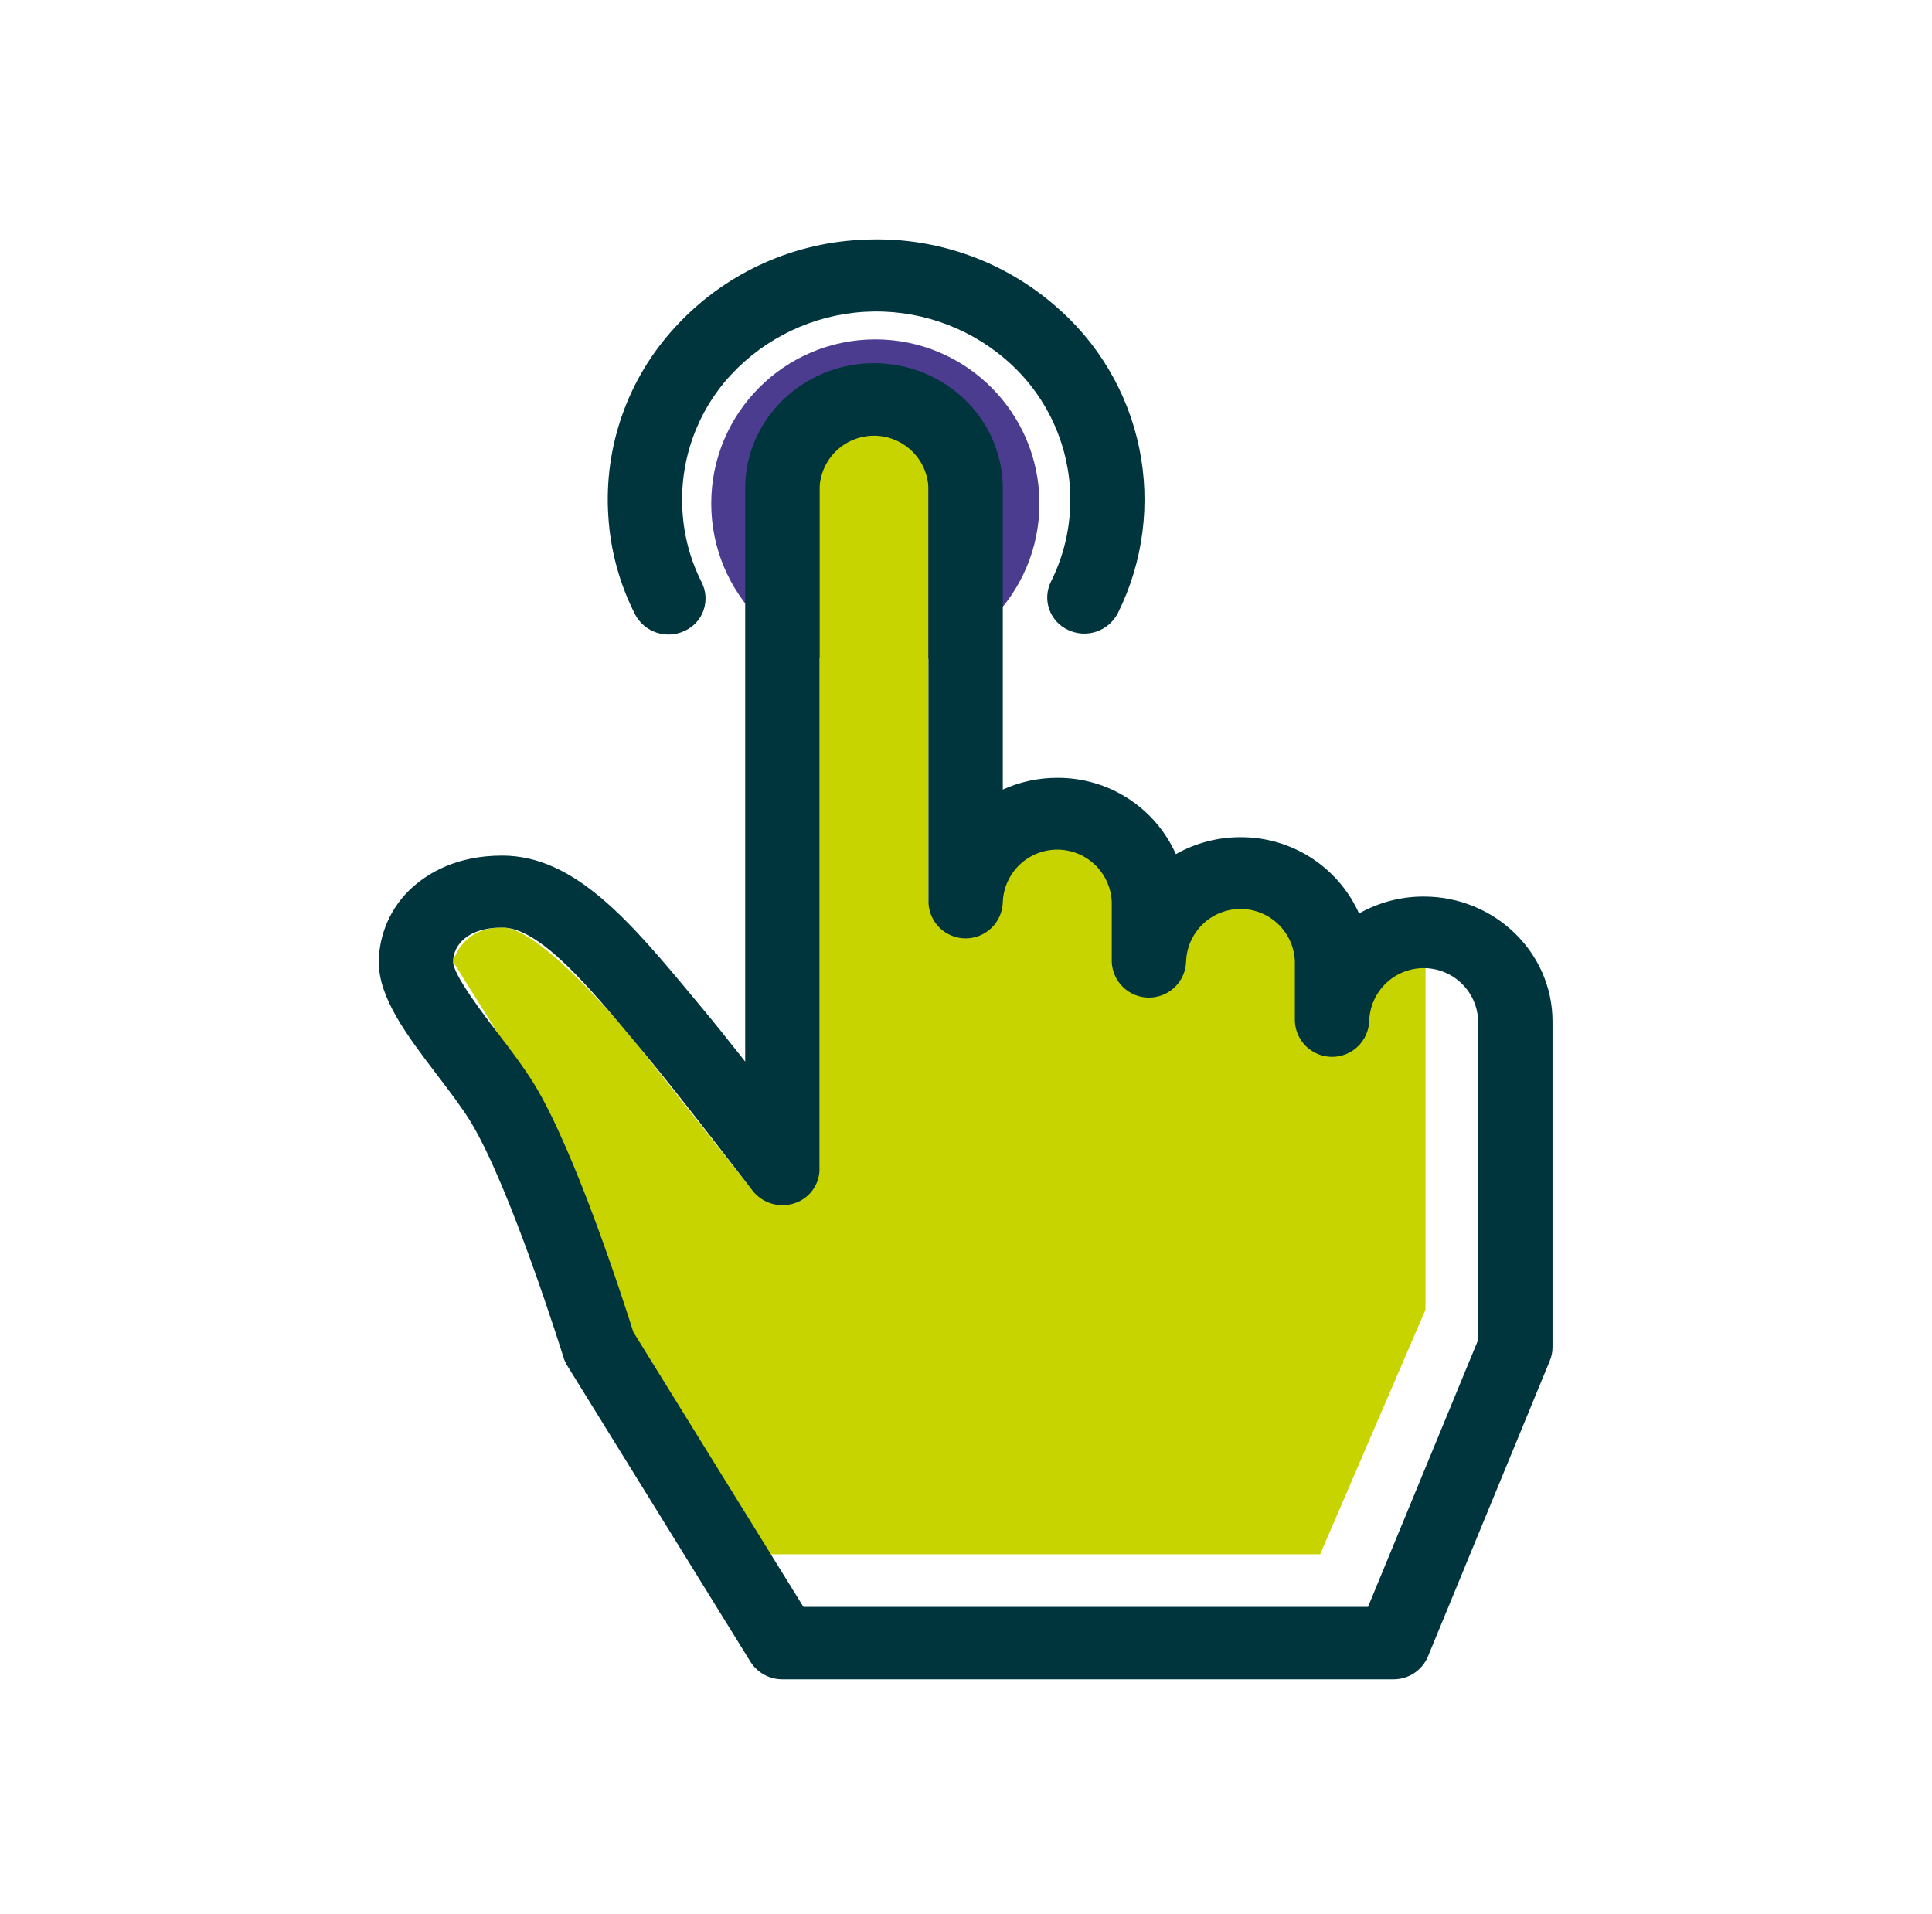
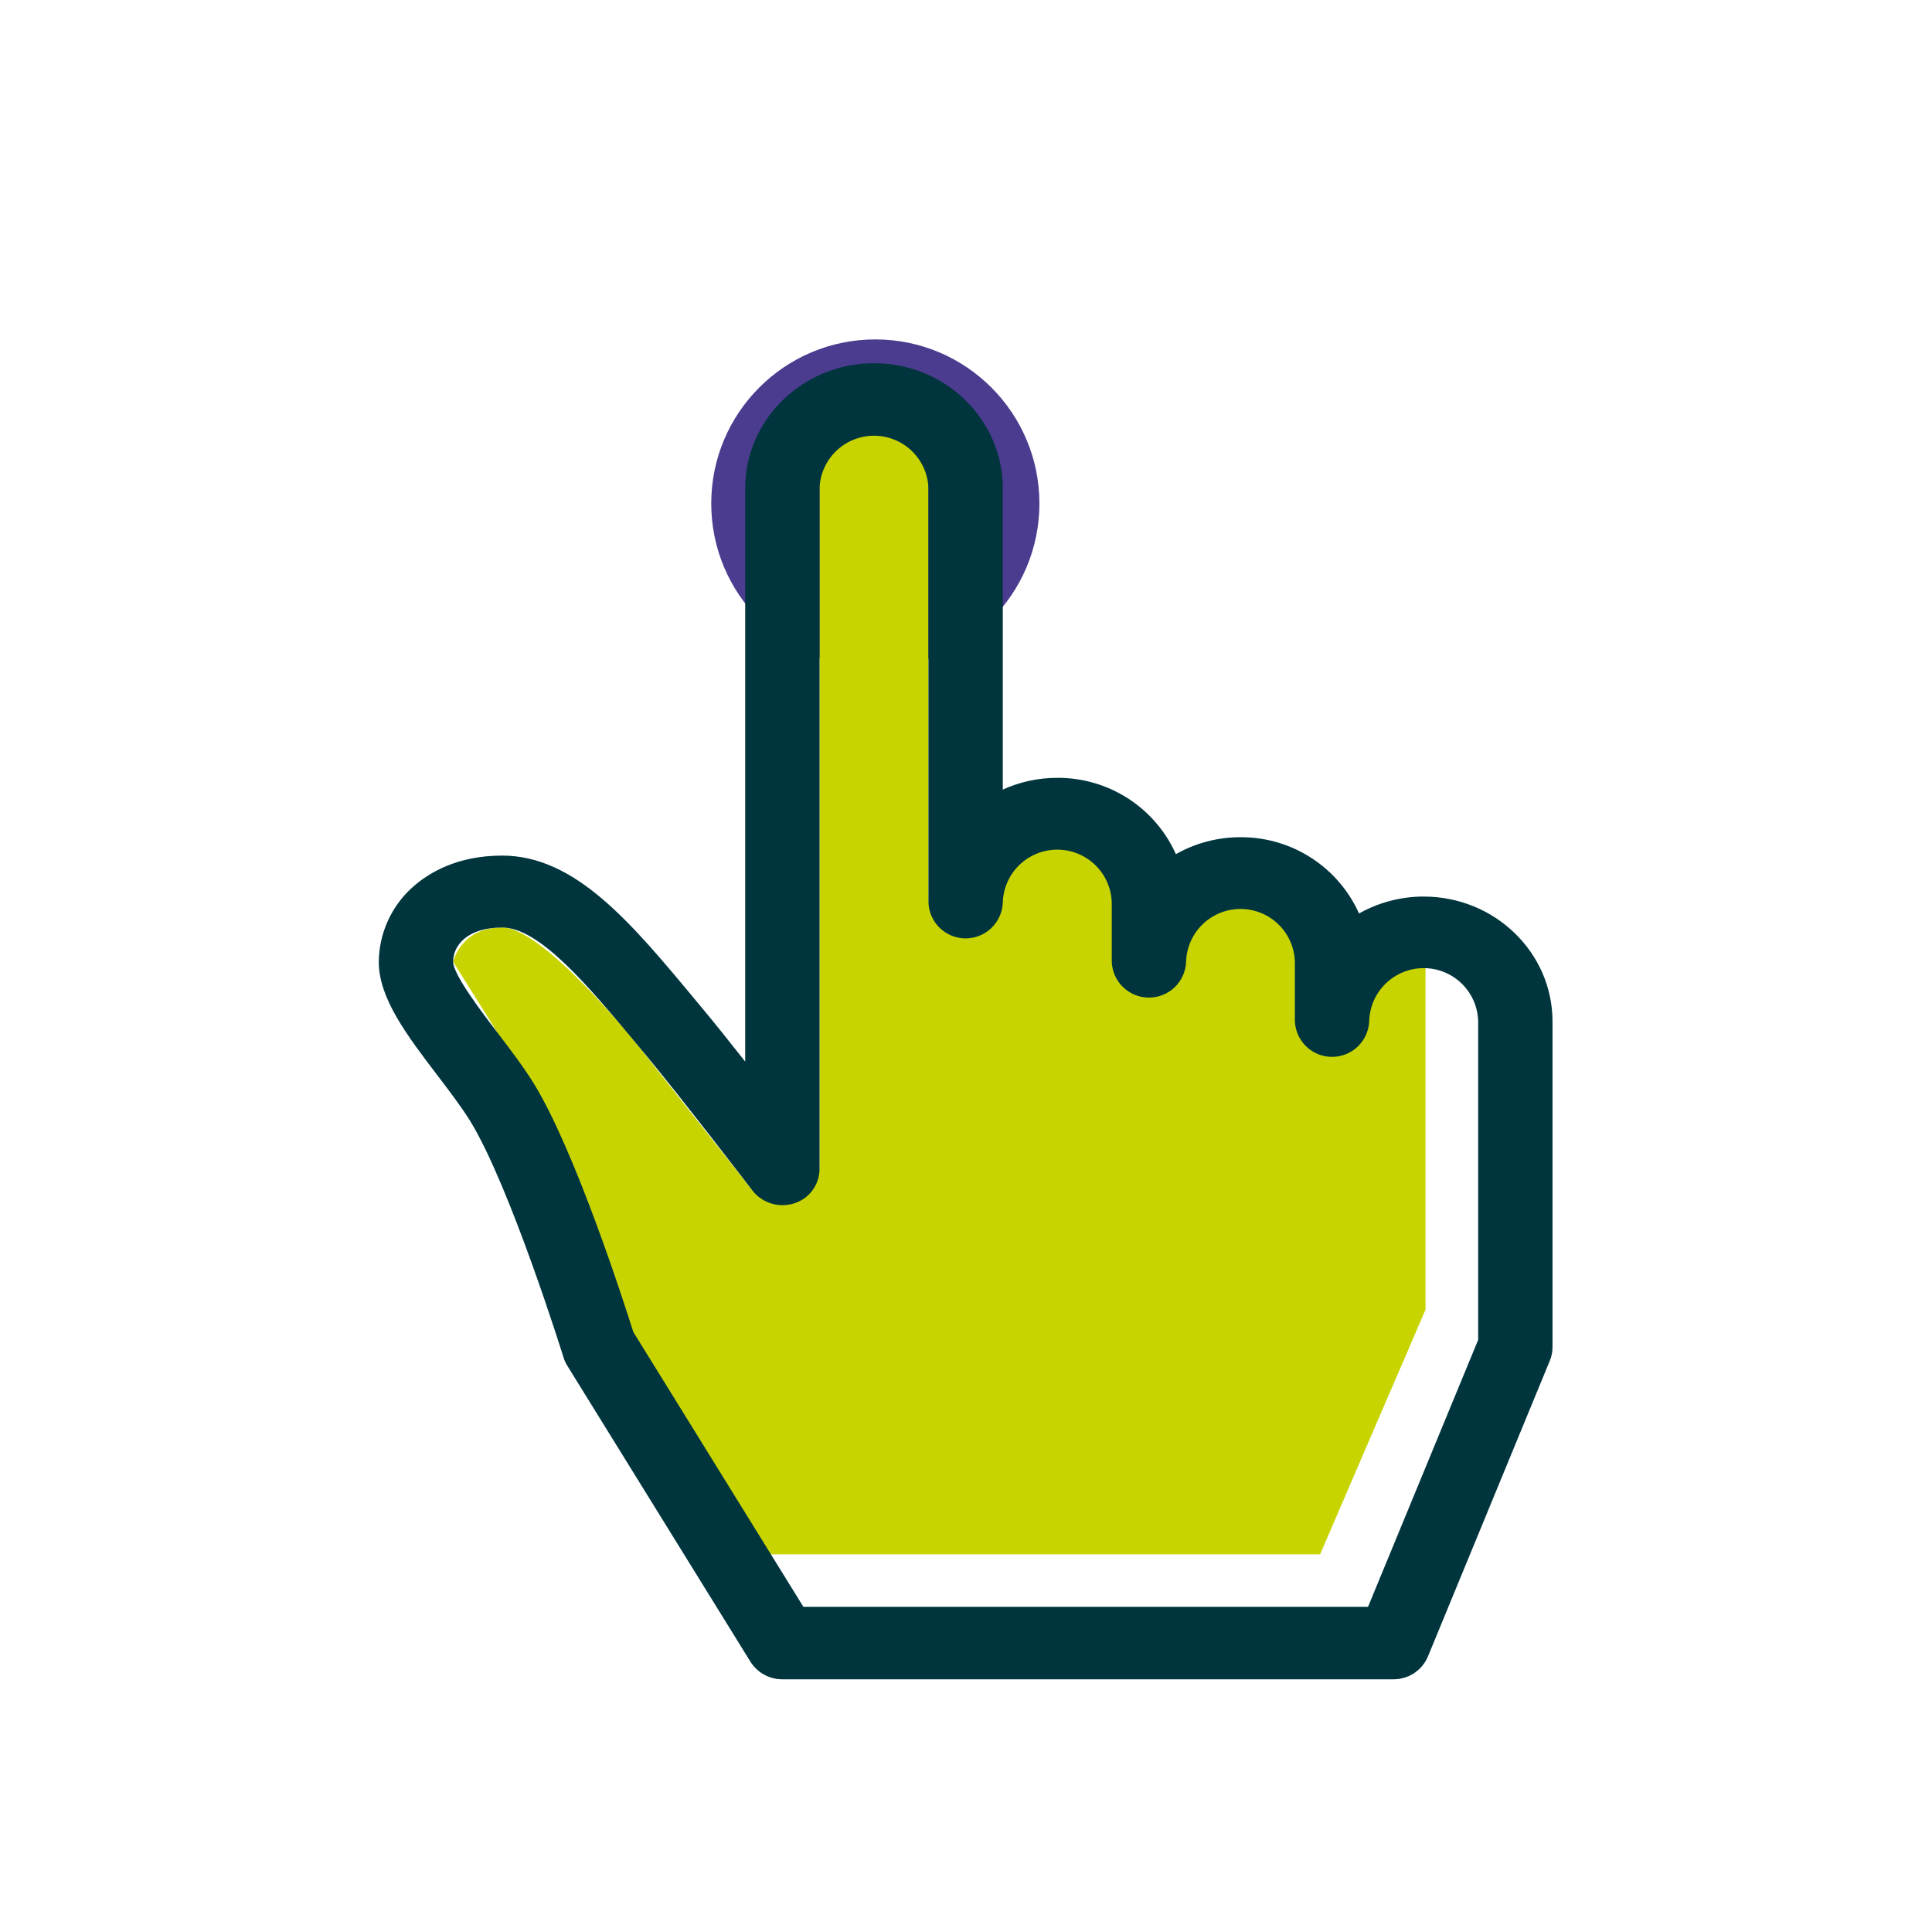
<svg xmlns="http://www.w3.org/2000/svg" width="111" height="110" viewBox="0 0 111 110" fill="none">
  <path d="M50.291 38.358C55.497 38.358 59.718 34.137 59.718 28.931C59.718 23.724 55.497 19.503 50.291 19.503C45.084 19.503 40.863 23.724 40.863 28.931C40.863 34.137 45.084 38.358 50.291 38.358Z" fill="#4C3C90" />
  <path d="M43.406 89.308H75.847L81.901 75.251V54.61C81.901 54.61 56.844 42.007 53.342 51.87V28.035C53.342 28.035 53.586 24.999 50.216 24.999C46.846 24.999 47.085 28.035 47.085 28.035V67.177L43.236 68.413L36.625 60.04C36.625 60.04 31.236 53.292 28.852 53.292C26.468 53.292 26.033 55.262 26.033 55.262L28.567 59.317L33.364 74.791L43.406 89.308Z" fill="#C8D400" />
  <path d="M50.217 20.87C54.296 20.87 57.614 24.092 57.614 28.048V45.369C58.596 44.923 59.663 44.693 60.742 44.695C62.181 44.686 63.592 45.095 64.802 45.874C66.013 46.652 66.97 47.765 67.559 49.079C68.691 48.439 69.969 48.104 71.269 48.106C72.707 48.098 74.117 48.508 75.326 49.286C76.536 50.064 77.493 51.177 78.082 52.489C79.216 51.849 80.498 51.514 81.8 51.517C85.88 51.517 89.197 54.736 89.197 58.692V77.412C89.197 77.677 89.145 77.939 89.044 78.183L82.036 95.191C81.871 95.58 81.594 95.91 81.241 96.142C80.888 96.374 80.474 96.496 80.052 96.492H44.951C44.585 96.494 44.225 96.402 43.904 96.226C43.584 96.05 43.313 95.796 43.118 95.487L32.589 78.468C32.498 78.32 32.426 78.162 32.376 77.996C32.345 77.9 29.326 68.196 27.017 64.418C26.526 63.624 25.849 62.733 25.134 61.794C23.4 59.517 21.762 57.366 21.762 55.276C21.768 54.466 21.944 53.667 22.276 52.928C22.609 52.19 23.091 51.529 23.693 50.988C24.608 50.166 26.244 49.163 28.852 49.163C33.052 49.163 36.249 52.999 39.948 57.454L40.417 58.018C41.06 58.788 41.929 59.876 42.814 60.999V28.048C42.814 24.092 46.145 20.87 50.217 20.87ZM53.343 51.873V28.038C53.309 27.23 52.964 26.467 52.381 25.908C51.798 25.349 51.022 25.037 50.214 25.037C49.406 25.037 48.629 25.349 48.046 25.908C47.463 26.467 47.119 27.23 47.085 28.038V67.18C47.081 67.621 46.938 68.049 46.675 68.402C46.412 68.756 46.043 69.017 45.622 69.147C45.197 69.282 44.741 69.285 44.315 69.154C43.888 69.023 43.512 68.766 43.236 68.416C43.195 68.361 39.017 62.914 37.096 60.61L36.625 60.043C33.863 56.725 31.008 53.295 28.852 53.295C26.904 53.295 26.033 54.284 26.033 55.265C26.033 55.991 27.677 58.158 28.567 59.319C29.315 60.3 30.088 61.314 30.688 62.289C33.071 66.188 35.874 74.914 36.386 76.536L46.159 92.331H78.597L84.926 76.988V58.668C84.902 57.853 84.562 57.081 83.977 56.513C83.393 55.946 82.611 55.629 81.796 55.629C80.981 55.629 80.199 55.946 79.615 56.513C79.03 57.081 78.69 57.853 78.666 58.668C78.646 59.221 78.412 59.745 78.014 60.129C77.616 60.513 77.084 60.728 76.53 60.728C75.977 60.728 75.445 60.513 75.046 60.129C74.648 59.745 74.414 59.221 74.395 58.668V55.262C74.371 54.45 74.031 53.678 73.448 53.112C72.864 52.545 72.083 52.229 71.27 52.229C70.457 52.229 69.676 52.545 69.093 53.112C68.509 53.678 68.169 54.45 68.145 55.262C68.125 55.815 67.892 56.339 67.494 56.724C67.095 57.108 66.563 57.322 66.01 57.322C65.456 57.322 64.924 57.108 64.526 56.724C64.128 56.339 63.894 55.815 63.874 55.262V51.859C63.85 51.045 63.51 50.273 62.925 49.705C62.341 49.138 61.559 48.821 60.744 48.821C59.929 48.821 59.147 49.138 58.563 49.705C57.978 50.273 57.638 51.045 57.614 51.859C57.594 52.413 57.36 52.936 56.962 53.321C56.564 53.705 56.032 53.92 55.478 53.92C54.925 53.92 54.393 53.705 53.994 53.321C53.596 52.936 53.362 52.413 53.343 51.859V51.873Z" fill="#00353E" />
-   <path d="M50.356 13.755C54.097 13.744 57.717 15.078 60.556 17.514C63.063 19.631 64.788 22.529 65.453 25.742C66.117 28.956 65.684 32.3 64.222 35.238C63.964 35.737 63.521 36.116 62.988 36.295C62.456 36.474 61.874 36.439 61.367 36.197C61.117 36.083 60.893 35.921 60.707 35.719C60.521 35.518 60.378 35.281 60.286 35.023C60.193 34.764 60.154 34.49 60.17 34.217C60.186 33.943 60.256 33.675 60.378 33.429C61.211 31.768 61.589 29.915 61.474 28.059C61.384 26.631 61.006 25.235 60.364 23.956C59.721 22.677 58.827 21.541 57.734 20.616C55.495 18.711 52.607 17.745 49.672 17.919C46.738 18.093 43.984 19.394 41.986 21.55C41.017 22.599 40.272 23.834 39.795 25.18C39.318 26.526 39.119 27.955 39.211 29.38C39.295 30.807 39.672 32.201 40.321 33.476C40.443 33.721 40.515 33.989 40.532 34.263C40.549 34.536 40.511 34.811 40.42 35.07C40.328 35.328 40.186 35.566 40.001 35.769C39.816 35.971 39.592 36.134 39.342 36.248C38.836 36.491 38.255 36.527 37.722 36.351C37.19 36.174 36.746 35.798 36.485 35.301C35.588 33.536 35.065 31.605 34.948 29.629C34.821 27.66 35.095 25.685 35.755 23.825C36.414 21.965 37.444 20.257 38.783 18.807C41.526 15.806 45.337 14.003 49.397 13.785C49.707 13.766 50.036 13.755 50.356 13.755Z" fill="#00353E" />
</svg>